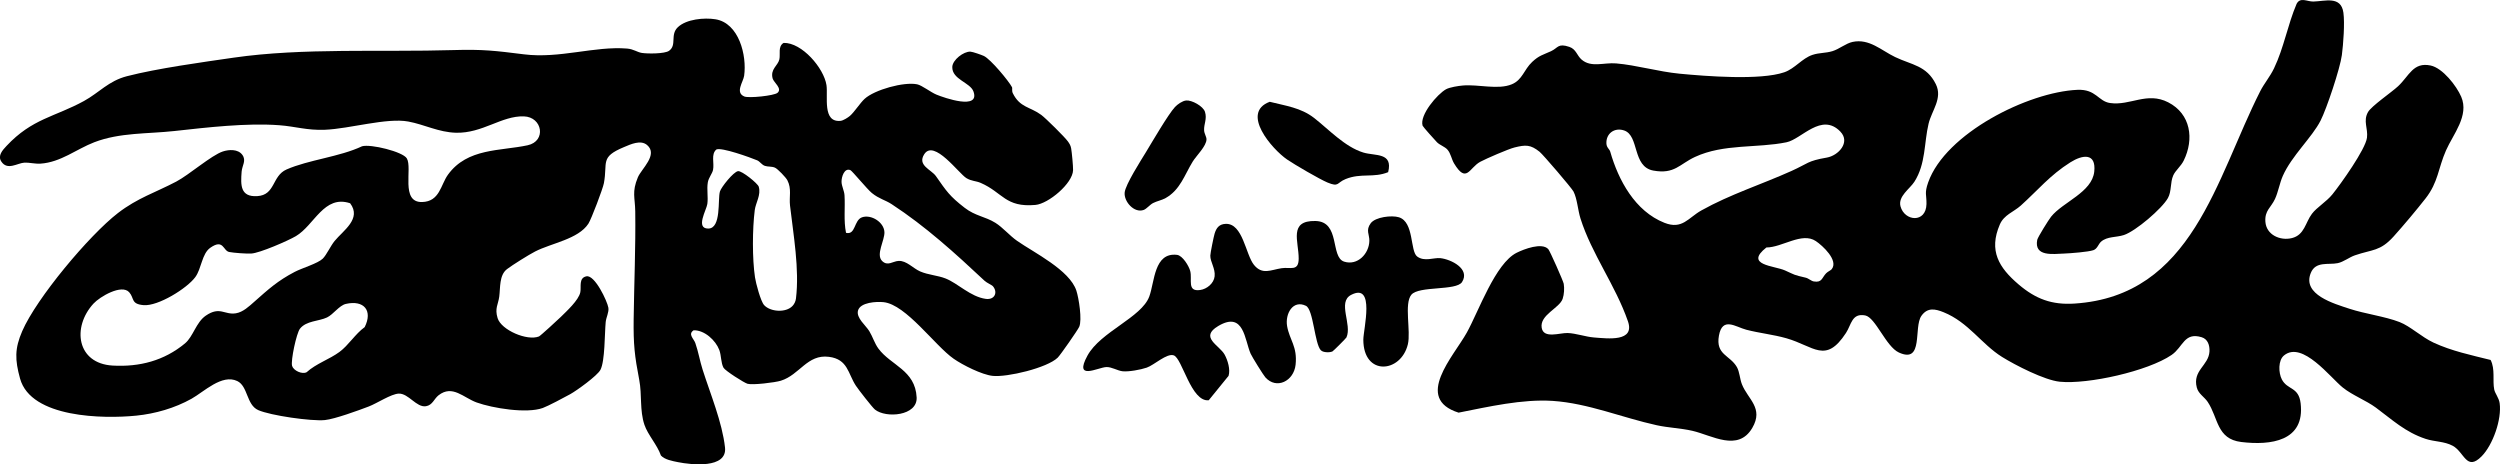
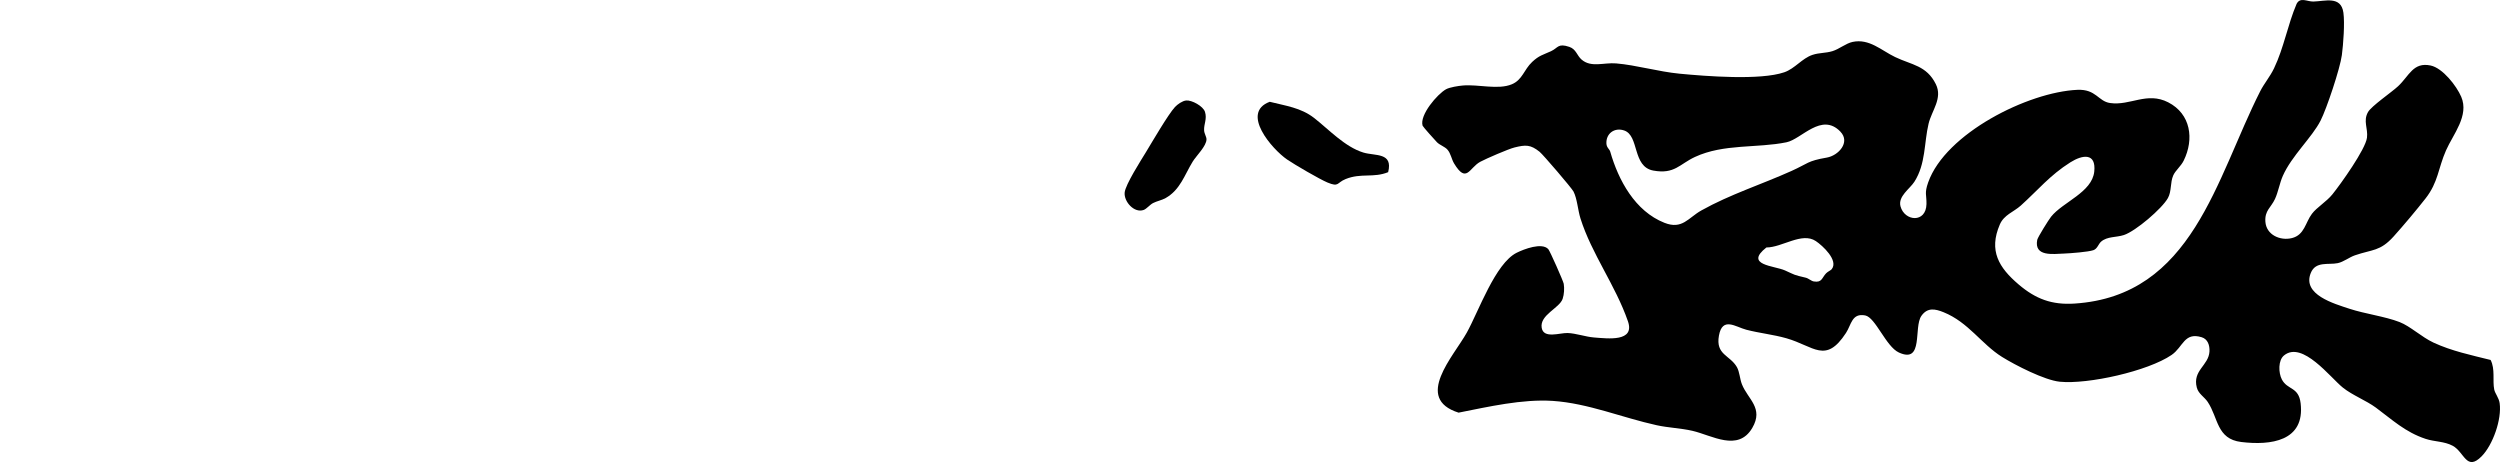
<svg xmlns="http://www.w3.org/2000/svg" id="Layer_2" viewBox="0 0 1696.12 315">
  <g id="Layer_1-2">
-     <path d="M576.63,78.63c3.04-2.63,6.87-8.72,9.95-11.55,6.74-6.2,26.71-11.73,35.66-9.88,3.23.67,9.15,5.35,13.04,6.97,5.45,2.26,29.82,10.72,25.15-2.14-2.21-6.1-14.55-8.11-14.35-16.57.11-4.82,7.73-10.65,12.31-10.42,1.53.08,7.48,2.16,9.1,2.92,4.56,2.14,16.84,16.89,19.14,21.25.29.54-.26,2.48.5,4.01,4.86,9.88,11.7,9.11,19.34,14.76,3,2.22,15.99,15.06,18.04,17.96,1.13,1.6,1.87,2.77,2.22,4.78.48,2.73,1.36,12.05,1.29,14.73-.25,9.03-16.76,22.79-25.51,23.58-20.49,1.84-22.12-8.41-37.14-14.94-3.33-1.45-6.25-1.12-9.74-3.26-5.21-3.2-21.93-26.52-28.56-16.23-4.92,7.64,4.74,10.39,7.9,14.89,7.14,10.16,9.15,13.49,19.51,21.49,7.28,5.62,13.78,5.82,20.82,10.18,5.01,3.11,9.65,8.69,14.75,12.25,11.4,7.96,35.66,19.8,40.21,33.79,1.65,5.06,4.01,19.85,1.92,24.54-1,2.24-12.75,19.11-14.59,20.91-7.11,6.95-34.35,13.42-44.15,12.36-7.33-.8-20.25-7.32-26.4-11.6-12.71-8.82-32.29-36.78-47.58-38.41-4.75-.51-15.84.06-17.36,5.72-1.33,4.96,5.32,10.07,7.67,13.95s3.6,8.33,6.18,11.82c8.45,11.45,25.02,14.59,25.94,33.14.62,12.54-20.85,14.28-28.3,8.22-1.81-1.47-11.24-13.6-12.89-16.11-5.48-8.31-5.37-18.01-18.34-19.66-14.72-1.87-19.8,12.23-32.61,16.21-3.94,1.23-19.13,3.07-22.6,2.08-2.33-.66-15.08-8.8-16.25-10.83-1.84-3.21-1.5-8.39-2.9-12.1-2.47-6.53-10-13.54-17.4-13.36-4.09,2.6.14,5.78,1.13,8.63,2.1,6,3.06,12.12,4.95,18.05,5.19,16.29,13.34,35.85,15.2,52.83,1.59,14.53-23.01,11.77-31.97,9.94-3.77-.77-8.88-1.65-11.51-4.49-2.48-7.2-8.89-14.03-11.18-20.82-3.33-9.89-1.58-20.33-3.53-30.47-3.15-16.37-4.01-24.1-3.79-41.29.32-24.22,1.4-48.62,1.08-73-.12-9.43-2.41-13.14,1.77-23.15,2.43-5.81,13.92-15.36,6.28-21.9-4.37-3.75-11.13-.53-15.77,1.41-16.37,6.84-10.9,10.2-13.55,24.45-.69,3.71-8.51,24.39-10.52,27.48-6.86,10.51-25.02,13.17-36.13,18.87-4.29,2.2-15.26,9.06-19.06,11.94-5.4,4.1-4.48,12.65-5.29,18.71-.71,5.34-3.17,7.83-1.11,14.57,2.47,8.06,20.06,15.66,28.08,12.41.95-.39,13.03-11.48,14.78-13.22,3.97-3.93,12.14-11.34,13.25-16.75.75-3.67-1.25-9.71,4.13-10.82,5.71-1.18,14.2,16.95,14.91,21.3.5,3.03-1.51,6.52-1.82,9.75-.74,7.69-.44,26.5-3.58,32.42-2.12,4-16.08,14.06-20.5,16.5-3.95,2.18-14.97,8.05-18.63,9.37-10.86,3.91-33.89.18-44.83-3.75-8.84-3.17-16.4-12.25-25.82-4.9-3.17,2.48-4.07,6.71-8.59,7.44-6.43,1.04-11.85-8.8-18.45-8.55-5.17.19-14.83,6.64-20.33,8.73-6.92,2.64-23.07,8.55-29.78,9.22-9.06.91-36.91-3.07-45.22-6.76-8.07-3.58-6.91-16.25-14.26-19.73-10.37-4.92-22.52,7.28-30.99,12.02-11.38,6.36-24.6,10.17-37.53,11.47-22.01,2.21-71.4,1.71-78.81-25.17-3.52-12.76-3.68-20.3,1.47-32.17,9.7-22.37,45.4-65.02,64.91-80.09,13.35-10.3,25.52-13.95,39.62-21.38,8.71-4.59,23.85-17.88,31.58-20.42,4.19-1.38,10.29-1.7,13.2,2.26s-.13,7.14-.46,11.48c-.69,9.07-.93,17.19,10.52,16.56,12.52-.69,9.94-13.69,19.95-18.09,15.02-6.6,35.94-8.51,51.25-15.74,5.8-1.66,27.57,3.66,30.34,8.19,4.02,6.57-4.53,30.02,10.38,29.64,12-.3,12.59-11.71,17.56-18.56,13.17-18.19,35.59-15.96,54.05-19.95,12.8-2.76,10.14-19.21-2.59-19.61-15.05-.47-28.05,11.55-45.96,11.11-11.85-.29-21.48-5.59-32.45-7.61-14.62-2.7-39.82,4.93-56.51,5.59-12.28.49-19.9-2.25-31-3.08-22.28-1.66-49.19,1.52-71.14,3.93-18.24,2.01-37,.95-54.38,7.62-12.08,4.64-22.76,13.62-36.48,14.51-3.79.25-7.84-.86-10.89-.68-4.79.28-11.57,5.56-15.71-.78-2.61-3.98.94-7.76,3.57-10.57,17.4-18.58,32.75-19.63,52.53-30.47,10.3-5.65,16.67-13.61,29.17-16.83,20.56-5.3,50.88-9.46,72.42-12.58,46.74-6.76,100.65-3.67,148.87-5.13,20.27-.61,28.51.44,48.13,2.89,24.1,3.02,47.92-5.73,69.93-3.92,4.4.36,6.71,2.46,10.02,2.97,3.86.59,15.47.65,18.41-1.46,5.48-3.93.51-10.83,5.98-16.02,5.78-5.49,17.93-6.58,25.46-5.37,16,2.56,21.43,24.55,19.5,38.33-.59,4.2-6.28,11.37.11,14.06,3.03,1.27,20.19-.51,22.51-2.47,3.49-2.94-2.58-7.04-3.3-9.76-1.69-6.38,3.62-8.68,4.57-12.95.81-3.68-1.11-8.76,2.88-11.17,12.45-.32,27.3,17.11,29.08,28.61,1.17,7.56-2.99,25.63,9.66,24.26,1.72-.19,4.89-2.18,6.24-3.34ZM537.63,207.63c1.32-1.38,2.15-3.19,2.39-5.11,2.43-19.89-1.75-43.28-4.03-63.05-.69-5.99,1.24-11.29-1.81-17.19-.98-1.9-6.62-7.8-8.45-8.55-2.32-.96-4.65-.48-6.8-1.2s-3.35-2.96-5.24-3.76c-4.62-1.93-24.27-9.03-27.7-7.33-3.76,3.27-1.28,9.17-2.23,13.81-.52,2.55-3,5.28-3.54,8.46-.81,4.78.33,9.97-.33,14.67-.56,4.06-8.2,16.67.58,16.69,9.06.02,6.38-19.82,7.96-25.15.87-2.93,9.14-13.31,12.27-13.8,2.59-.41,13.42,8.36,14.07,10.55,1.66,5.6-2.07,10.87-2.71,15.88-1.62,12.78-1.73,33.01.17,45.66.6,3.95,3.81,16.18,6.2,18.8,4.19,4.59,14.69,5.34,19.2.61ZM673.68,194.25c-.84-1-4.12-2.27-5.72-3.77-20.05-18.77-40.05-36.96-63.03-51.97-4.38-2.86-8.48-3.56-13.43-7.57-3.18-2.58-13.33-15-14.56-15.52-4.1-1.71-6.09,4.63-6,8,.08,2.93,1.83,5.97,2.02,9.05.53,8.5-.68,17.07,1.02,25.5,6.66,1.63,5.28-8.67,10.93-10.57,6.16-2.07,14.83,3.31,15.13,10.07.25,5.49-5.94,15.19-1.62,19.54,3.8,3.82,7.24.23,11.2,0,5.39-.31,9.84,5.05,14.66,7.14,5.5,2.39,11.88,2.66,17.23,4.77,8.43,3.33,16.86,12.37,27.22,13.84,6.12.87,8.39-4.4,4.95-8.52ZM172.63,204.62c9.39-8.31,15.73-14.12,27.33-20.17,5.01-2.62,15.68-5.7,19.02-8.98,2.54-2.49,5.24-8.55,8.03-11.97,5.8-7.11,18.52-15.06,10.54-25.6-17.77-5.92-24.26,14.92-36.83,22.32-5.35,3.15-24.51,11.47-30.21,11.79-3.34.19-11.78-.43-15.02-1.05-4.22-.81-3.79-9.22-12.86-2.83-5.69,4-5.91,14.14-10.13,19.87-5.66,7.69-25.26,19.85-35.08,19.02-8.76-.74-6.14-4.66-9.76-8.74-5.11-5.75-19.92,3.01-24.21,7.67-14.74,16.01-11.37,40.68,12.98,42.07,18.23,1.04,34.94-3.31,49.06-15.03,5.63-4.67,7.47-14.29,14.15-18.85,9.59-6.54,12.56-.36,20.35-1.58,4.87-.76,9.02-4.74,12.64-7.94ZM234.68,206.18c-4.54,1.03-8.53,7.15-12.81,9.19-5.63,2.68-14.05,2.17-18.36,7.64-2.37,3.02-6.38,21.73-5.33,25.25.94,3.15,6.73,5.89,9.84,4.28,6.47-5.88,15.41-8.71,22.27-13.75,6.17-4.53,10.71-12.22,17.14-16.87,5.62-11.24-.53-18.52-12.75-15.74Z" />
    <path d="M1645.62,134.62c-5.98,7.65-15.06,18.48-21.68,25.82-9.2,10.2-14.34,8.68-26.23,12.77-3.85,1.32-7.77,4.51-11.68,5.32-6.35,1.3-15-1.49-18.3,6.7-5.93,14.68,15.86,20.8,26.25,24.24s24.03,5.17,33.98,9.02c7.35,2.85,14.91,10.16,23.05,13.95,12.24,5.69,25.69,8.52,38.74,11.77,3.22,6.31,1.2,13.94,2.45,20.04.58,2.82,3.17,5.59,3.69,9.31,1.51,10.85-4.58,28.29-12.27,36.06-10.27,10.36-11.67-2.94-19.59-7.19-5.71-3.07-12.29-2.68-18.33-4.67-13.9-4.59-22.78-13.09-33.79-21.21-6.63-4.89-15.74-8.28-22.41-13.59-8.39-6.69-27.41-31.95-39.89-21.84-4.1,3.32-3.79,11.82-1.52,16.24,3.8,7.39,11.43,4.86,12.77,16.23,3.05,25.83-20.35,28.7-40.28,26.28-16.78-2.03-15.5-16.33-22.78-27.22-2.23-3.34-6.25-5.46-7.36-9.63-3.12-11.73,8.06-15,8.57-24.57.22-4.14-1.1-8.38-5.29-9.66-11.91-3.65-12.55,6.65-20.42,12.03-16.06,10.98-56.67,20.06-75.83,18.16-10.29-1.02-30.13-11.18-39.18-16.82-14.01-8.73-22.78-23.51-39.67-30.33-5.78-2.33-10.9-3.35-15.01,2.41-5.52,7.73,1.72,32.72-15.32,24.92-8.77-4.02-15.85-23.84-22.86-25.16-9.1-1.72-9.32,6.22-13.04,11.91-13.84,21.22-21.65,8.93-40.42,3.58-8.9-2.54-18.25-3.45-27.21-5.79-7.29-1.9-16.2-9.06-18.55,4.01s7.52,13.18,12.19,21.35c1.82,3.19,1.97,8,3.39,11.61,3.98,10.17,14.96,16.15,7.04,29.66-9.64,16.46-27.38,4.99-40.65,1.95-7.89-1.81-16.16-2.03-24.21-3.79-23.11-5.06-46.61-14.93-70.5-16.5-20.65-1.35-43.7,3.98-63.89,7.97-30.52-9.62-3.38-38.21,5.58-54.31,7.95-14.29,19.35-46.98,33.83-54.17,4.99-2.48,17.12-7.16,21.45-2.45,1.08,1.18,10.2,21.75,10.48,23.51.5,3.12.28,7.11-.73,10.16-2.13,6.41-15.72,10.93-14.22,19.73,1.29,7.55,12.26,3.34,17.54,3.5,5.67.17,12.26,2.59,17.99,3.03,9.43.73,27.85,3.1,22.98-10.98-8.44-24.41-24.62-45.69-32.21-69.79-1.8-5.73-2.2-13.34-4.73-18.27-1.2-2.33-20.62-25.04-23.03-26.97-6.16-4.91-9.42-4.78-16.97-2.91-4.12,1.02-19.32,7.6-23.27,9.73-7.47,4.04-9.27,15.08-17.73,1.14-1.8-2.97-2.2-6.81-4.56-9.44-1.78-1.99-5.1-3-7.05-4.95-1.24-1.24-9.54-10.53-9.76-11.24-2.2-7.27,10.09-21.51,15.88-24.71,2.5-1.39,8.46-2.31,11.44-2.56,10.6-.9,23.82,3.06,33.18-.82,7.27-3.01,8.21-9.9,13.83-15.17,4.75-4.46,7.38-4.8,12.74-7.26,4.98-2.29,4.64-5.6,12.46-2.97,4.67,1.57,5.14,5.88,8.34,8.64,6.53,5.63,15.11,1.88,23.42,2.58,13.55,1.13,28.72,5.61,43.02,6.98,17.95,1.72,54.8,4.63,71.04-.95,7.26-2.49,12.08-9.48,19.18-11.82,4.63-1.53,8.83-1.1,13.49-2.51s9.11-5.3,13.72-6.28c11.31-2.4,19.47,5.77,28.85,10.27,11.23,5.38,21.34,5.71,27.61,18.39,4.75,9.61-2.77,17.84-4.93,26.86-3.1,12.99-1.84,27.22-9.63,39.37-3.07,4.79-11.23,9.89-9.41,16.67,2.75,10.23,17.33,11.51,17.62-1.54.14-6.44-1.51-7.18,1.17-14.74,11.75-33.2,67.77-61.31,101.25-62.77,12.66-.55,14.07,7.79,22.12,8.95,13.72,1.99,25.03-7.88,39.47-.47,15.32,7.87,17.73,24.92,10.48,39.6-1.88,3.8-5.57,6.63-7.05,9.95-2.17,4.89-1.03,10.71-3.62,15.38-4.01,7.21-21.92,22.5-29.89,25.11-5.26,1.72-11.29.83-15.49,4.51-1.85,1.63-2.46,4.82-5.23,5.77-3.5,1.2-15.46,2.11-19.72,2.28-7.76.31-20.57,2.24-18.35-9.29.35-1.8,7.84-13.75,9.38-15.68,7.99-10.04,27.85-16.51,29.32-30.68,1.32-12.76-7.86-11.5-16.22-6.23-13.88,8.75-21.95,18.82-33.65,29.35-4.8,4.32-11.36,6.22-14.2,12.8-7.69,17.84-.62,29.29,12.71,40.66,11.58,9.88,22.53,14.01,37.96,13.01,80.16-5.18,96.02-84.96,125.97-144.03,2.68-5.29,6.63-9.82,9.4-15.6,6.72-14.02,9.22-29.47,15.3-43.7,2.5-4.81,7.1-1.52,11.31-1.59,7.84-.13,18.82-4.11,20.44,7.53,1,7.15-.06,21.33-1.04,28.78-1.19,9.08-10.29,36.34-14.47,44.53-5.81,11.37-19.62,23.9-25.58,37.42-2.18,4.95-3.12,10.91-5.32,15.68-2.71,5.87-7.07,7.8-6.52,15.48.64,8.91,10.1,13.06,18.05,11.05,8.53-2.15,9.07-10.57,13.53-16.46,3.31-4.38,9.83-8.19,13.85-13.15,5.68-7.01,22.51-30.6,23.5-38.5.79-6.35-2.74-11.23.67-17.33,2.29-4.11,16.01-13.45,20.43-17.57,7.57-7.05,10.18-16.54,22.05-14.07,8.22,1.71,17.63,13.88,20.78,21.21,5.52,12.82-5.49,25.45-10.31,36.38-5.41,12.26-5.2,21.5-13.89,32.62ZM1248.63,89.32c-12.81-13.31-26.37,5.12-36.6,7.21-19.95,4.09-42.54.89-62.06,9.94-10.54,4.89-13.86,11.88-28.27,9.26s-9.42-23.66-19.78-27.21c-6.57-2.25-12.45,2.08-12.05,8.95.16,2.76,2.09,3.64,2.61,5.48,5.5,19.26,16.79,40.34,36.78,48.22,12.08,4.76,16.12-3.41,25.01-8.39,19.53-10.94,40.89-17.66,61.19-26.81,11.42-5.14,10.57-6.76,23.94-9.06,7.78-1.33,16.2-10.34,9.21-17.59ZM1242.67,182.69c4.9-5.97-6.18-16.1-10.76-19.15-9.42-6.28-22.81,4.36-33.51,4.36-15.22,12.03,5.37,12.32,12.59,15.56,7.27,3.26,5.59,2.94,14.07,4.93,2.01.47,3.66,2.25,5.5,2.56,5.68.94,5.42-2.48,8.37-5.53,1.15-1.19,3.14-1.99,3.74-2.73Z" />
-     <path d="M896.21,237.74c-4.39-4.44-5.07-27.78-10.22-30.27-8.89-4.29-14.18,5.53-12.76,13.76,1.62,9.43,7.1,13.85,5.76,26.24-1.2,11.07-12.95,17.03-20.53,8.52-1.38-1.55-9.06-13.95-9.97-16.03-4.1-9.34-4.47-29.06-21.85-18.85-13.19,7.75.71,13.08,4.21,19.49,2.12,3.88,4,10.08,2.67,14.39l-13.46,16.57c-12.01,1.28-17.93-28.51-23.74-30.47-4.74-1.6-13.22,6.58-18.35,8.34-4.11,1.41-12.18,2.91-16.38,2.46-3.38-.37-7.45-3.02-11.02-2.86-5.74.26-22.22,9.54-12.78-7.77,8.81-16.16,36.67-25.83,41.93-40.07,3.69-9.97,3.18-30.1,18.82-28.28,3.78.44,8.12,7.63,8.98,11.02,1.47,5.83-2.35,14.09,6.71,12.83,4.56-.63,9.3-4.46,9.83-9.28.59-5.33-3-9.8-2.92-14.05.03-1.76,2.28-12.87,2.91-14.92,1.18-3.85,3.07-6.44,7.47-6.62,11.71-.5,13.55,20.81,19.23,27.82s11.46,3.36,18.77,2.26c5.93-.89,11.54,2.38,11.57-6.51.05-11.64-6.97-25.91,11.37-25.52,17.11.36,9.91,24.53,19.49,27.58,9.08,2.89,16.9-5.38,17.09-14.1.1-4.38-2.63-7.19.94-11.98,3.16-4.23,14.25-5.52,19.08-4.03,10.43,3.21,7.53,22.95,12.4,26.61,4.96,3.73,11.27.64,15.78,1.13,7.11.77,20.41,7.21,14.67,16.22-3.86,6.05-29.26,2.46-34.38,8.61-5.04,6.06-.21,24.68-2.37,33.63-4.73,19.57-30.21,21.7-30.21-3.15,0-7,8.29-39.02-8.31-30.37-9.42,4.91.83,20.1-3.14,28.85-.28.61-8.89,9.22-9.5,9.5-1.94.89-6.29.77-7.75-.72Z" />
    <path d="M941.8,116.8c-9.95,4.08-18.37.43-28.83,4.67-6.27,2.54-4.36,5.67-12.36,2.35-5.19-2.15-22.5-12.24-27.39-15.61-10.15-6.98-31.76-31.7-11.77-39.15,10.64,2.71,21.05,3.96,30.02,10.91,9.75,7.56,20.91,19.7,33.48,23.52,8.12,2.46,20.25-.24,16.84,13.31Z" />
    <path d="M804.71,68.17c3.85-.39,11.61,3.87,12.81,7.74,1.51,4.85-.81,8.16-.6,12.52.11,2.24,1.6,4.3,1.62,6.03.05,4.61-6.93,11.21-9.37,15.2-5.56,9.08-8.44,19.09-18.31,24.69-2.63,1.5-5.97,2.07-8.58,3.42-2.17,1.12-4.34,3.93-6.35,4.67-6.39,2.33-13.51-5.62-12.9-11.85.53-5.4,11.14-21.94,14.54-27.53,4.17-6.86,15.01-25.51,19.57-30.43,1.73-1.87,5.07-4.2,7.58-4.45Z" />
  </g>
</svg>